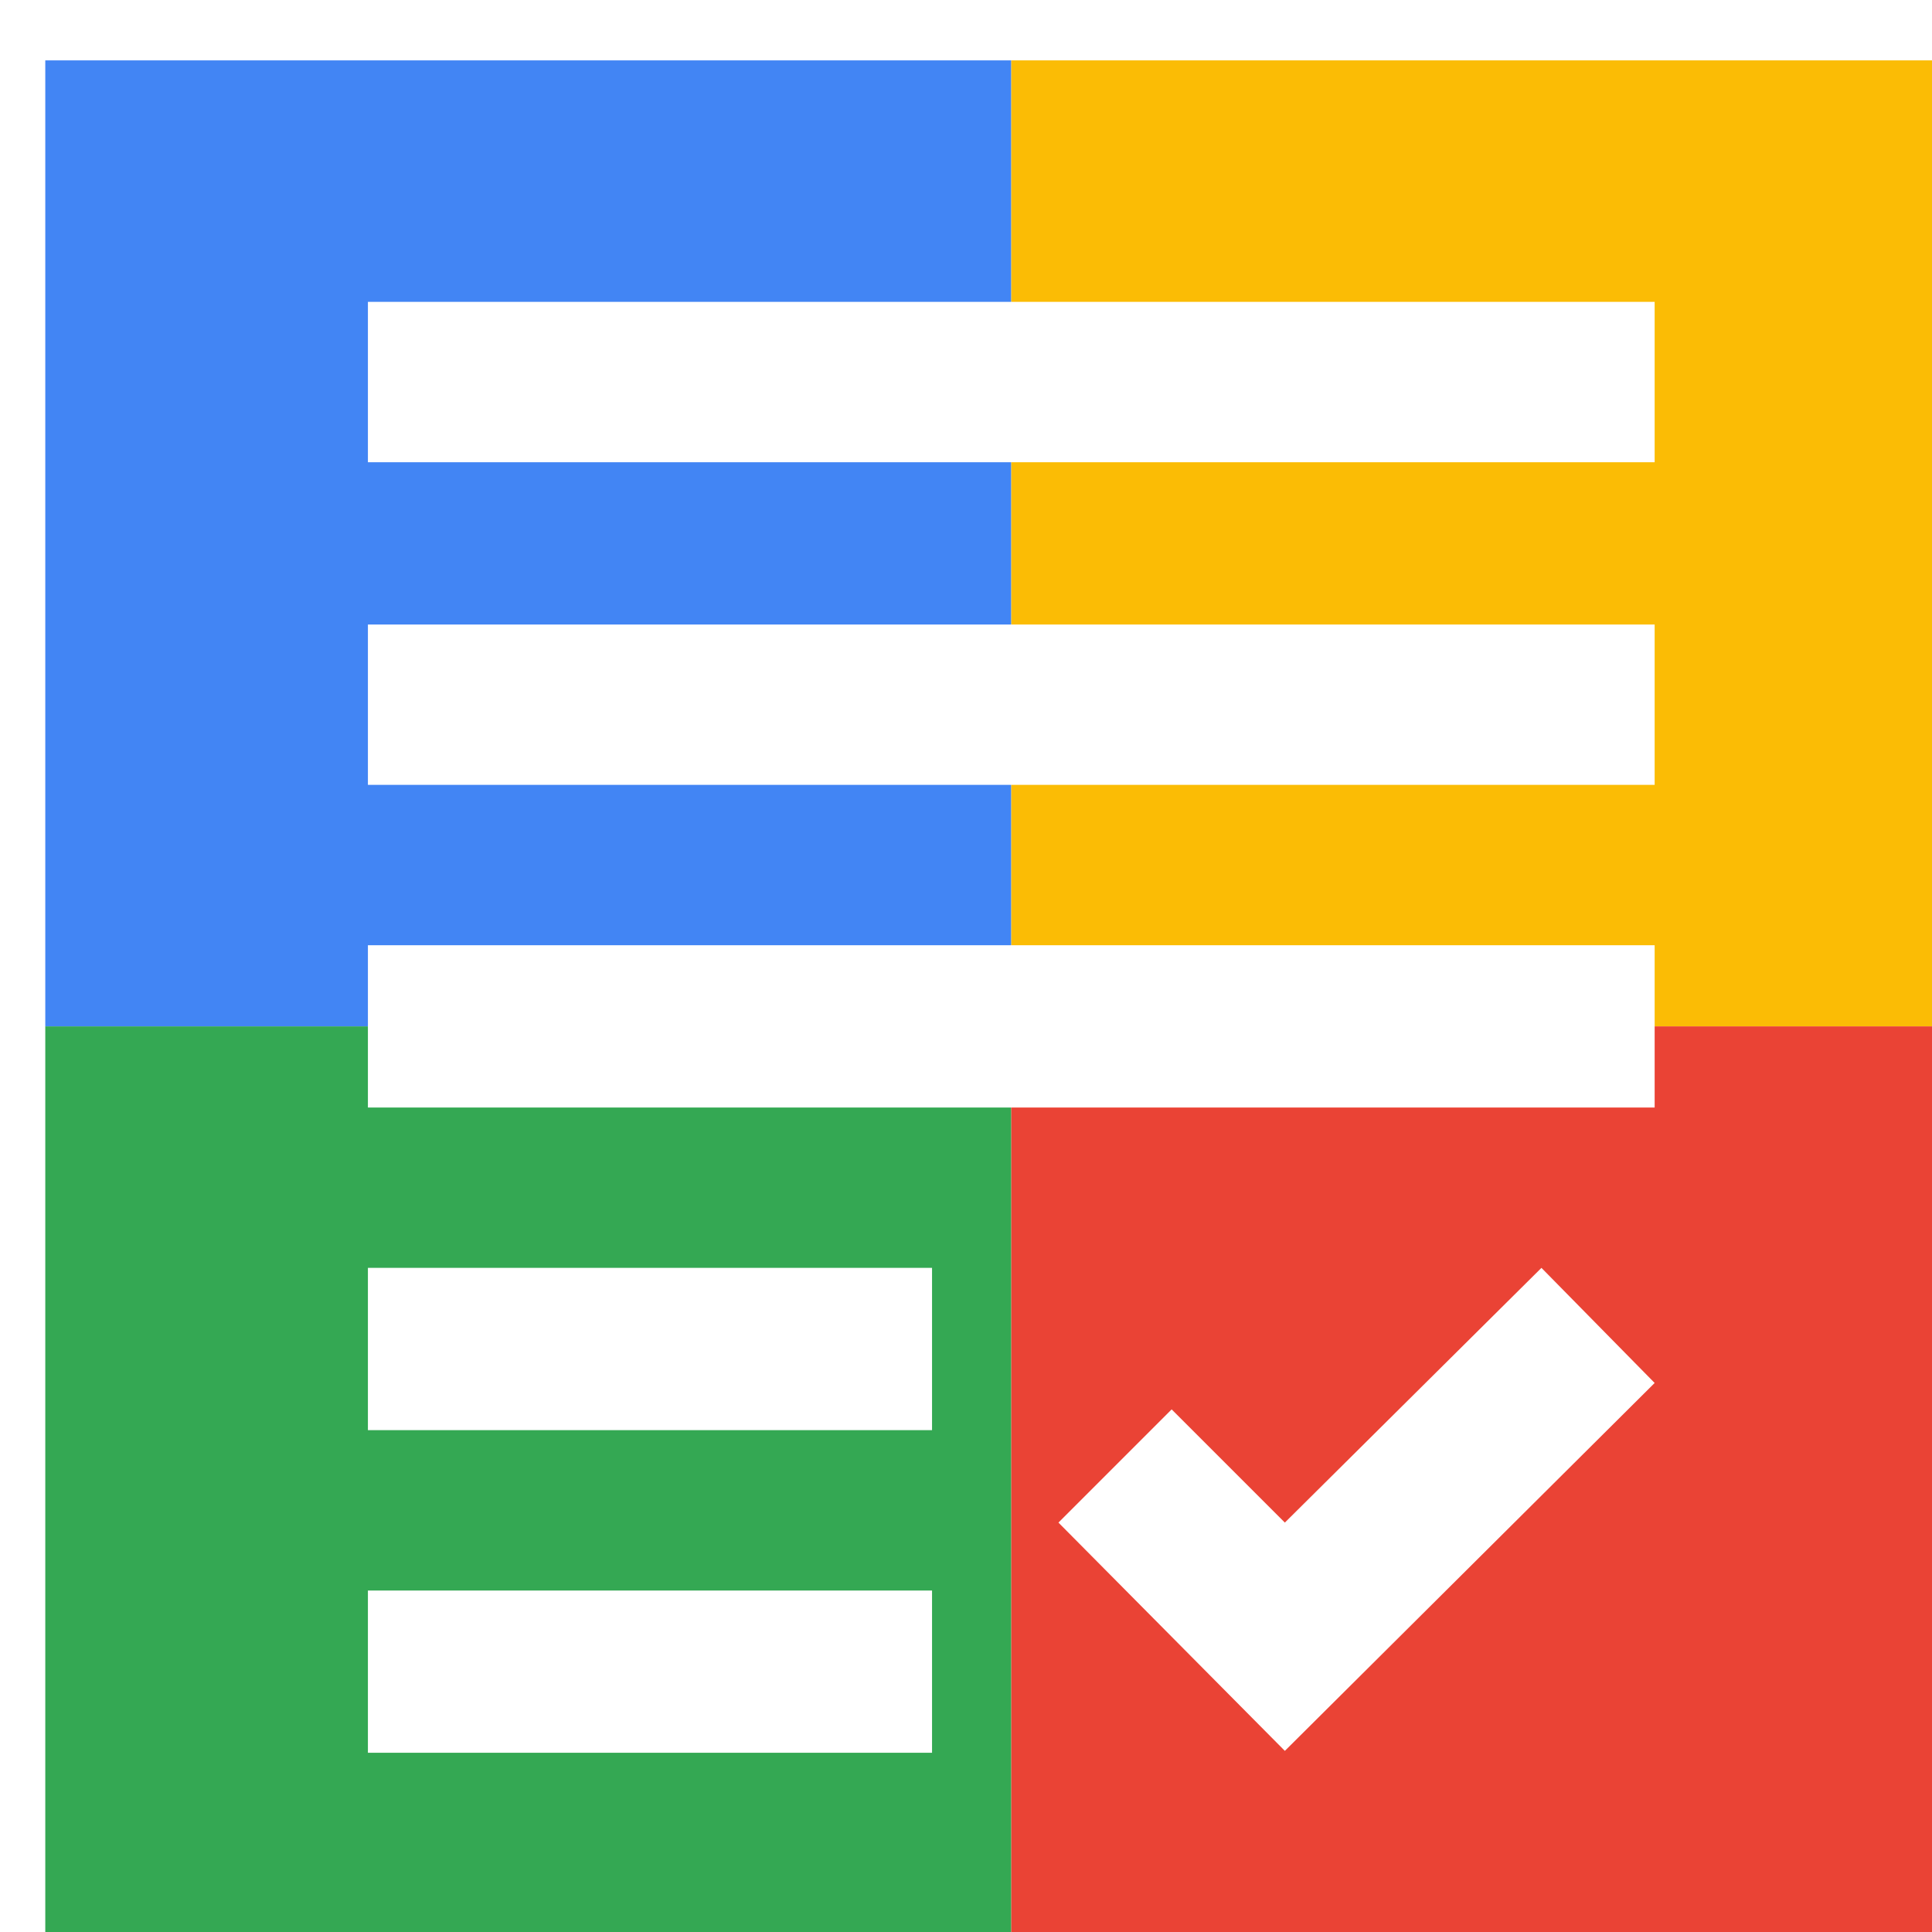
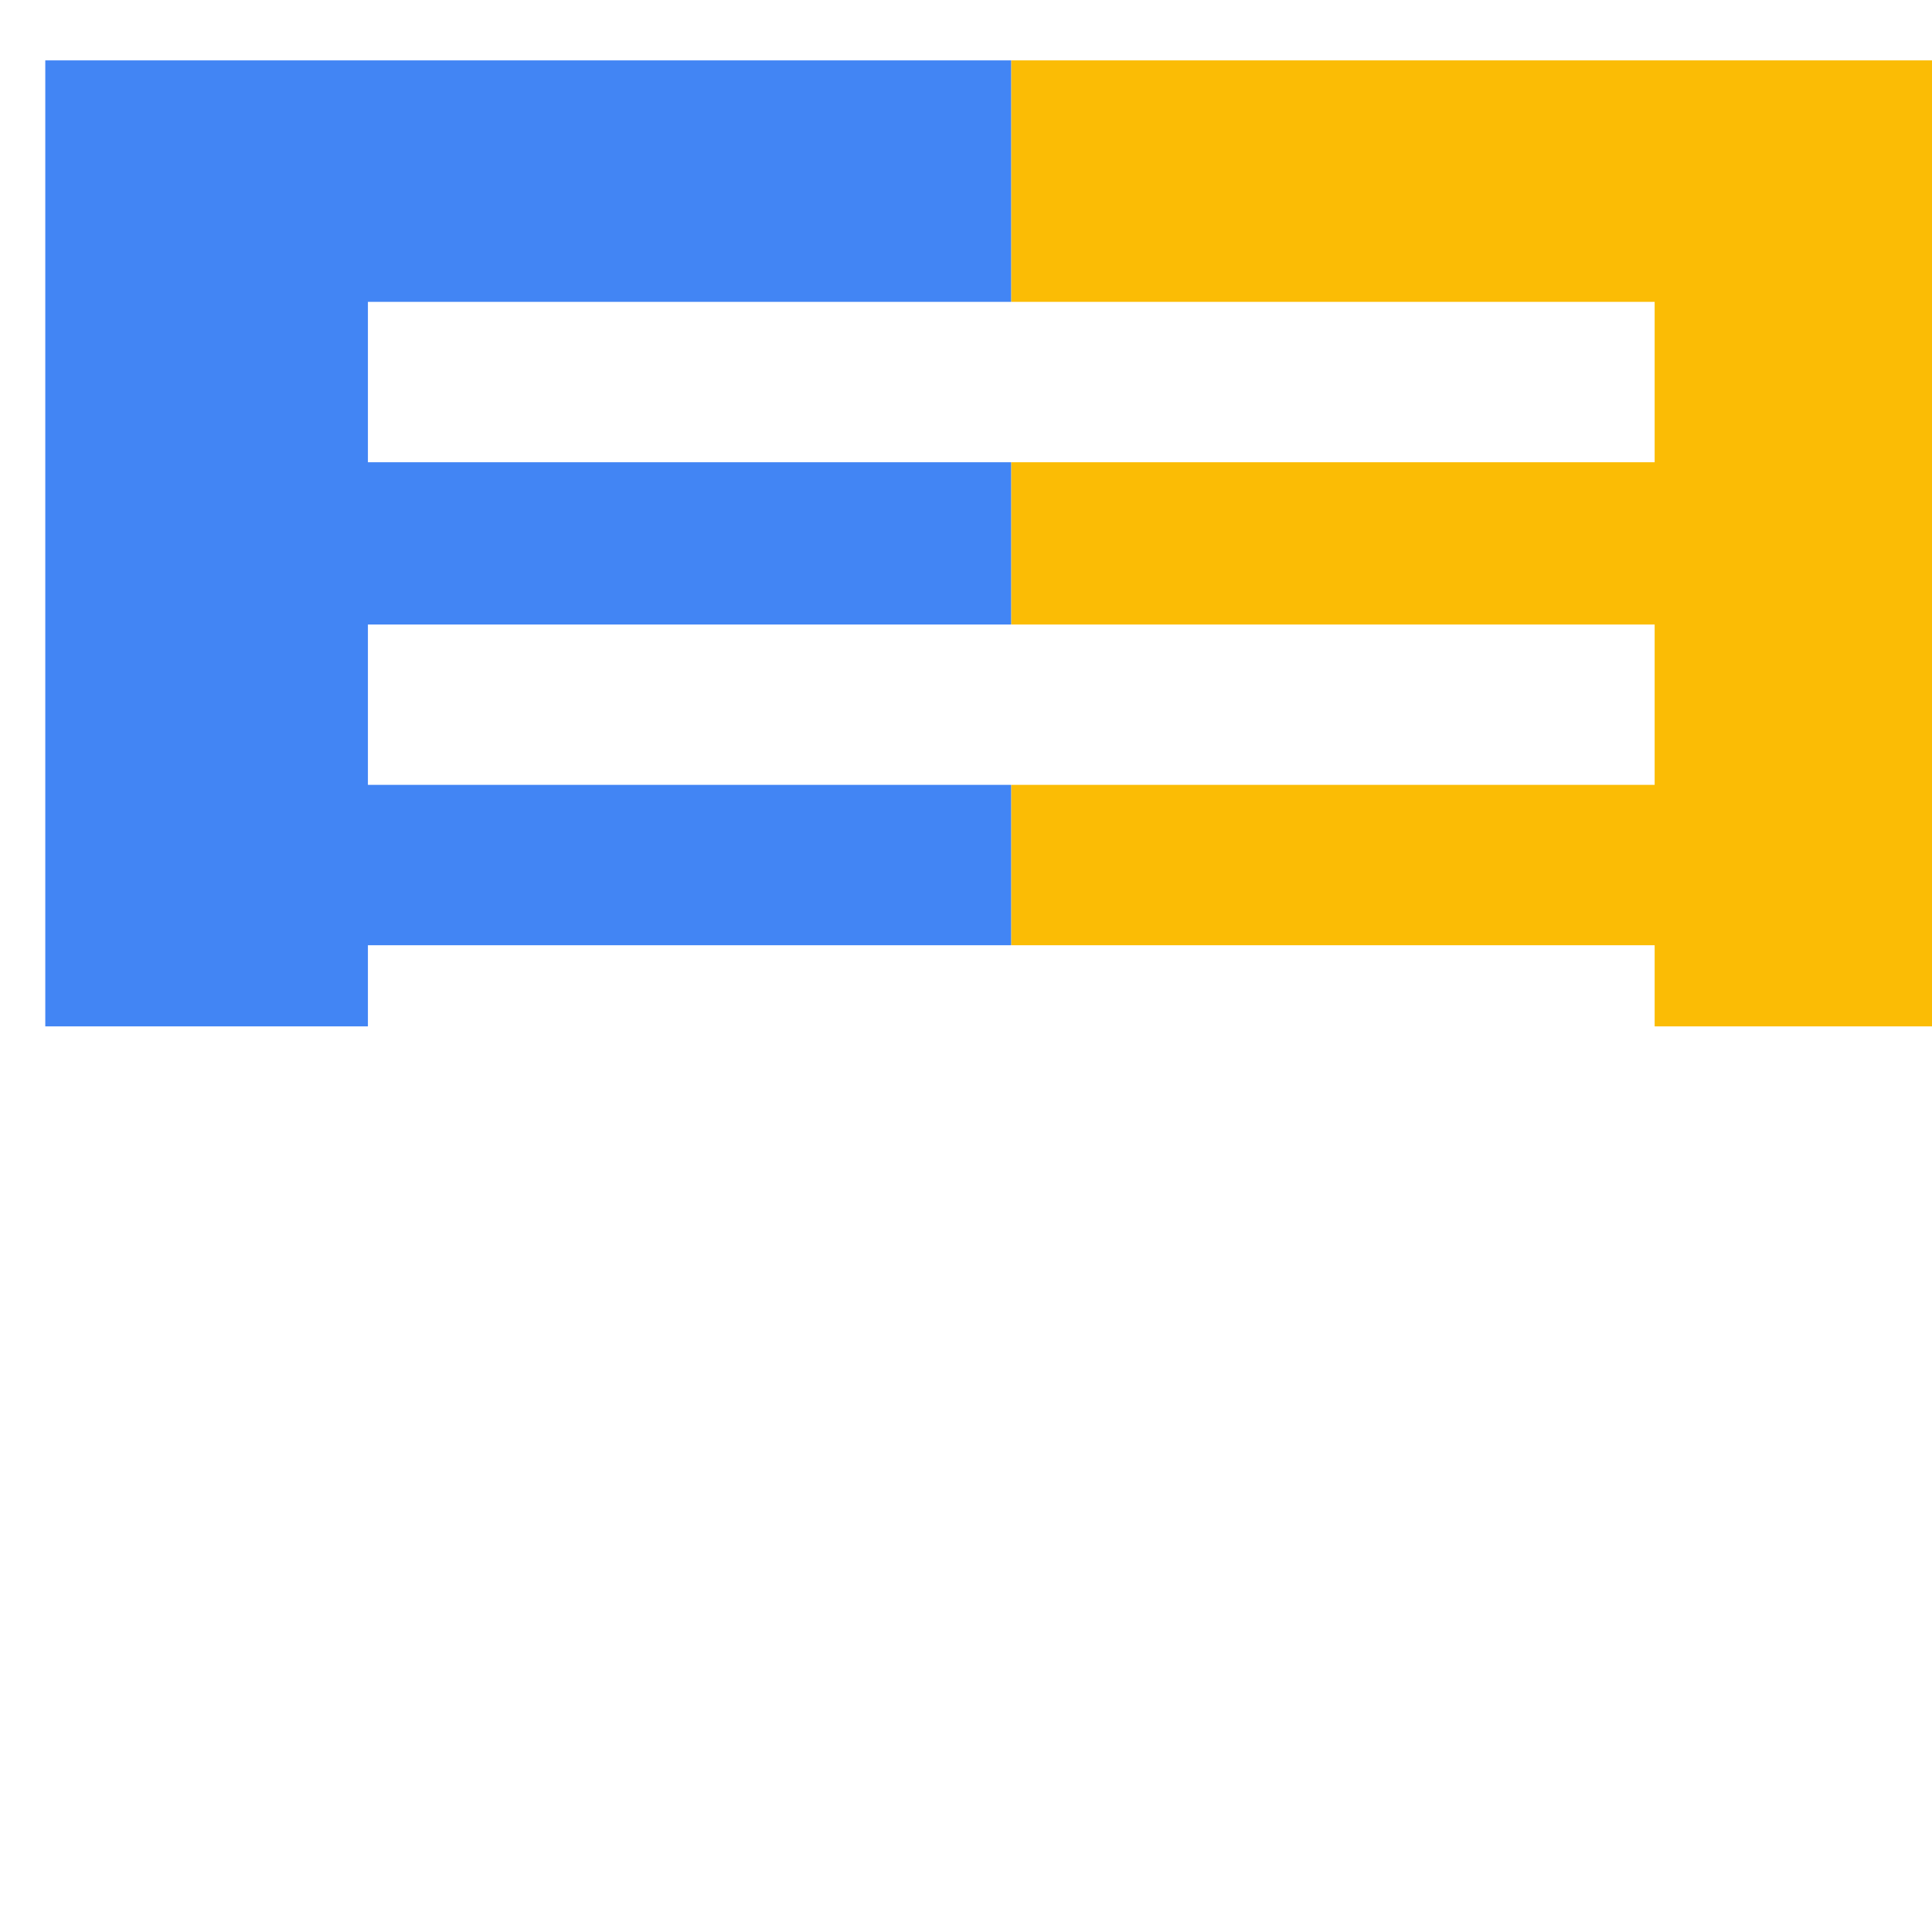
<svg xmlns="http://www.w3.org/2000/svg" viewBox="0 0 1024 1024">
  <defs>
    <filter id="f1" x="0" y="0" width="200%" height="200%">
      <feOffset result="offOut" in="SourceAlpha" dx="24" dy="32" />
      <feGaussianBlur result="blurOut" in="offOut" stdDeviation="16" />
      <feBlend in="SourceGraphic" in2="blurOut" mode="normal" />
    </filter>
    <g id="base">
      <rect x="0" y="0" width="512" height="512" fill="#4285F4" />
-       <rect x="0" y="512" width="512" height="512" fill="#34A853" />
      <rect x="512" y="0" width="512" height="512" fill="#FBBC05" />
-       <rect x="512" y="512" width="512" height="512" fill="#EA4335" />
    </g>
    <g id="asset190" desc="Material Icons (Apache 2.0)/UI Actions/grading">
-       <path d="M171 299 H853 V384 H171 Zm0 256 H853 V469 H171 Zm0 171 h299 V640 H171 Zm0 171 h299 V811 H171 ZM657 775 597 715 537 775 657 896 853 701 793 640 ZM171 128 V213 H853 V128 Z" />
+       <path d="M171 299 H853 V384 H171 Zm0 256 H853 V469 H171 Zm0 171 h299 V640 H171 m0 171 h299 V811 H171 ZM657 775 597 715 537 775 657 896 853 701 793 640 ZM171 128 V213 H853 V128 Z" />
    </g>
  </defs>
  <g filter="url(#f1)">
    <use href="#base" />
    <use href="#asset190" fill="white" />
  </g>
</svg>